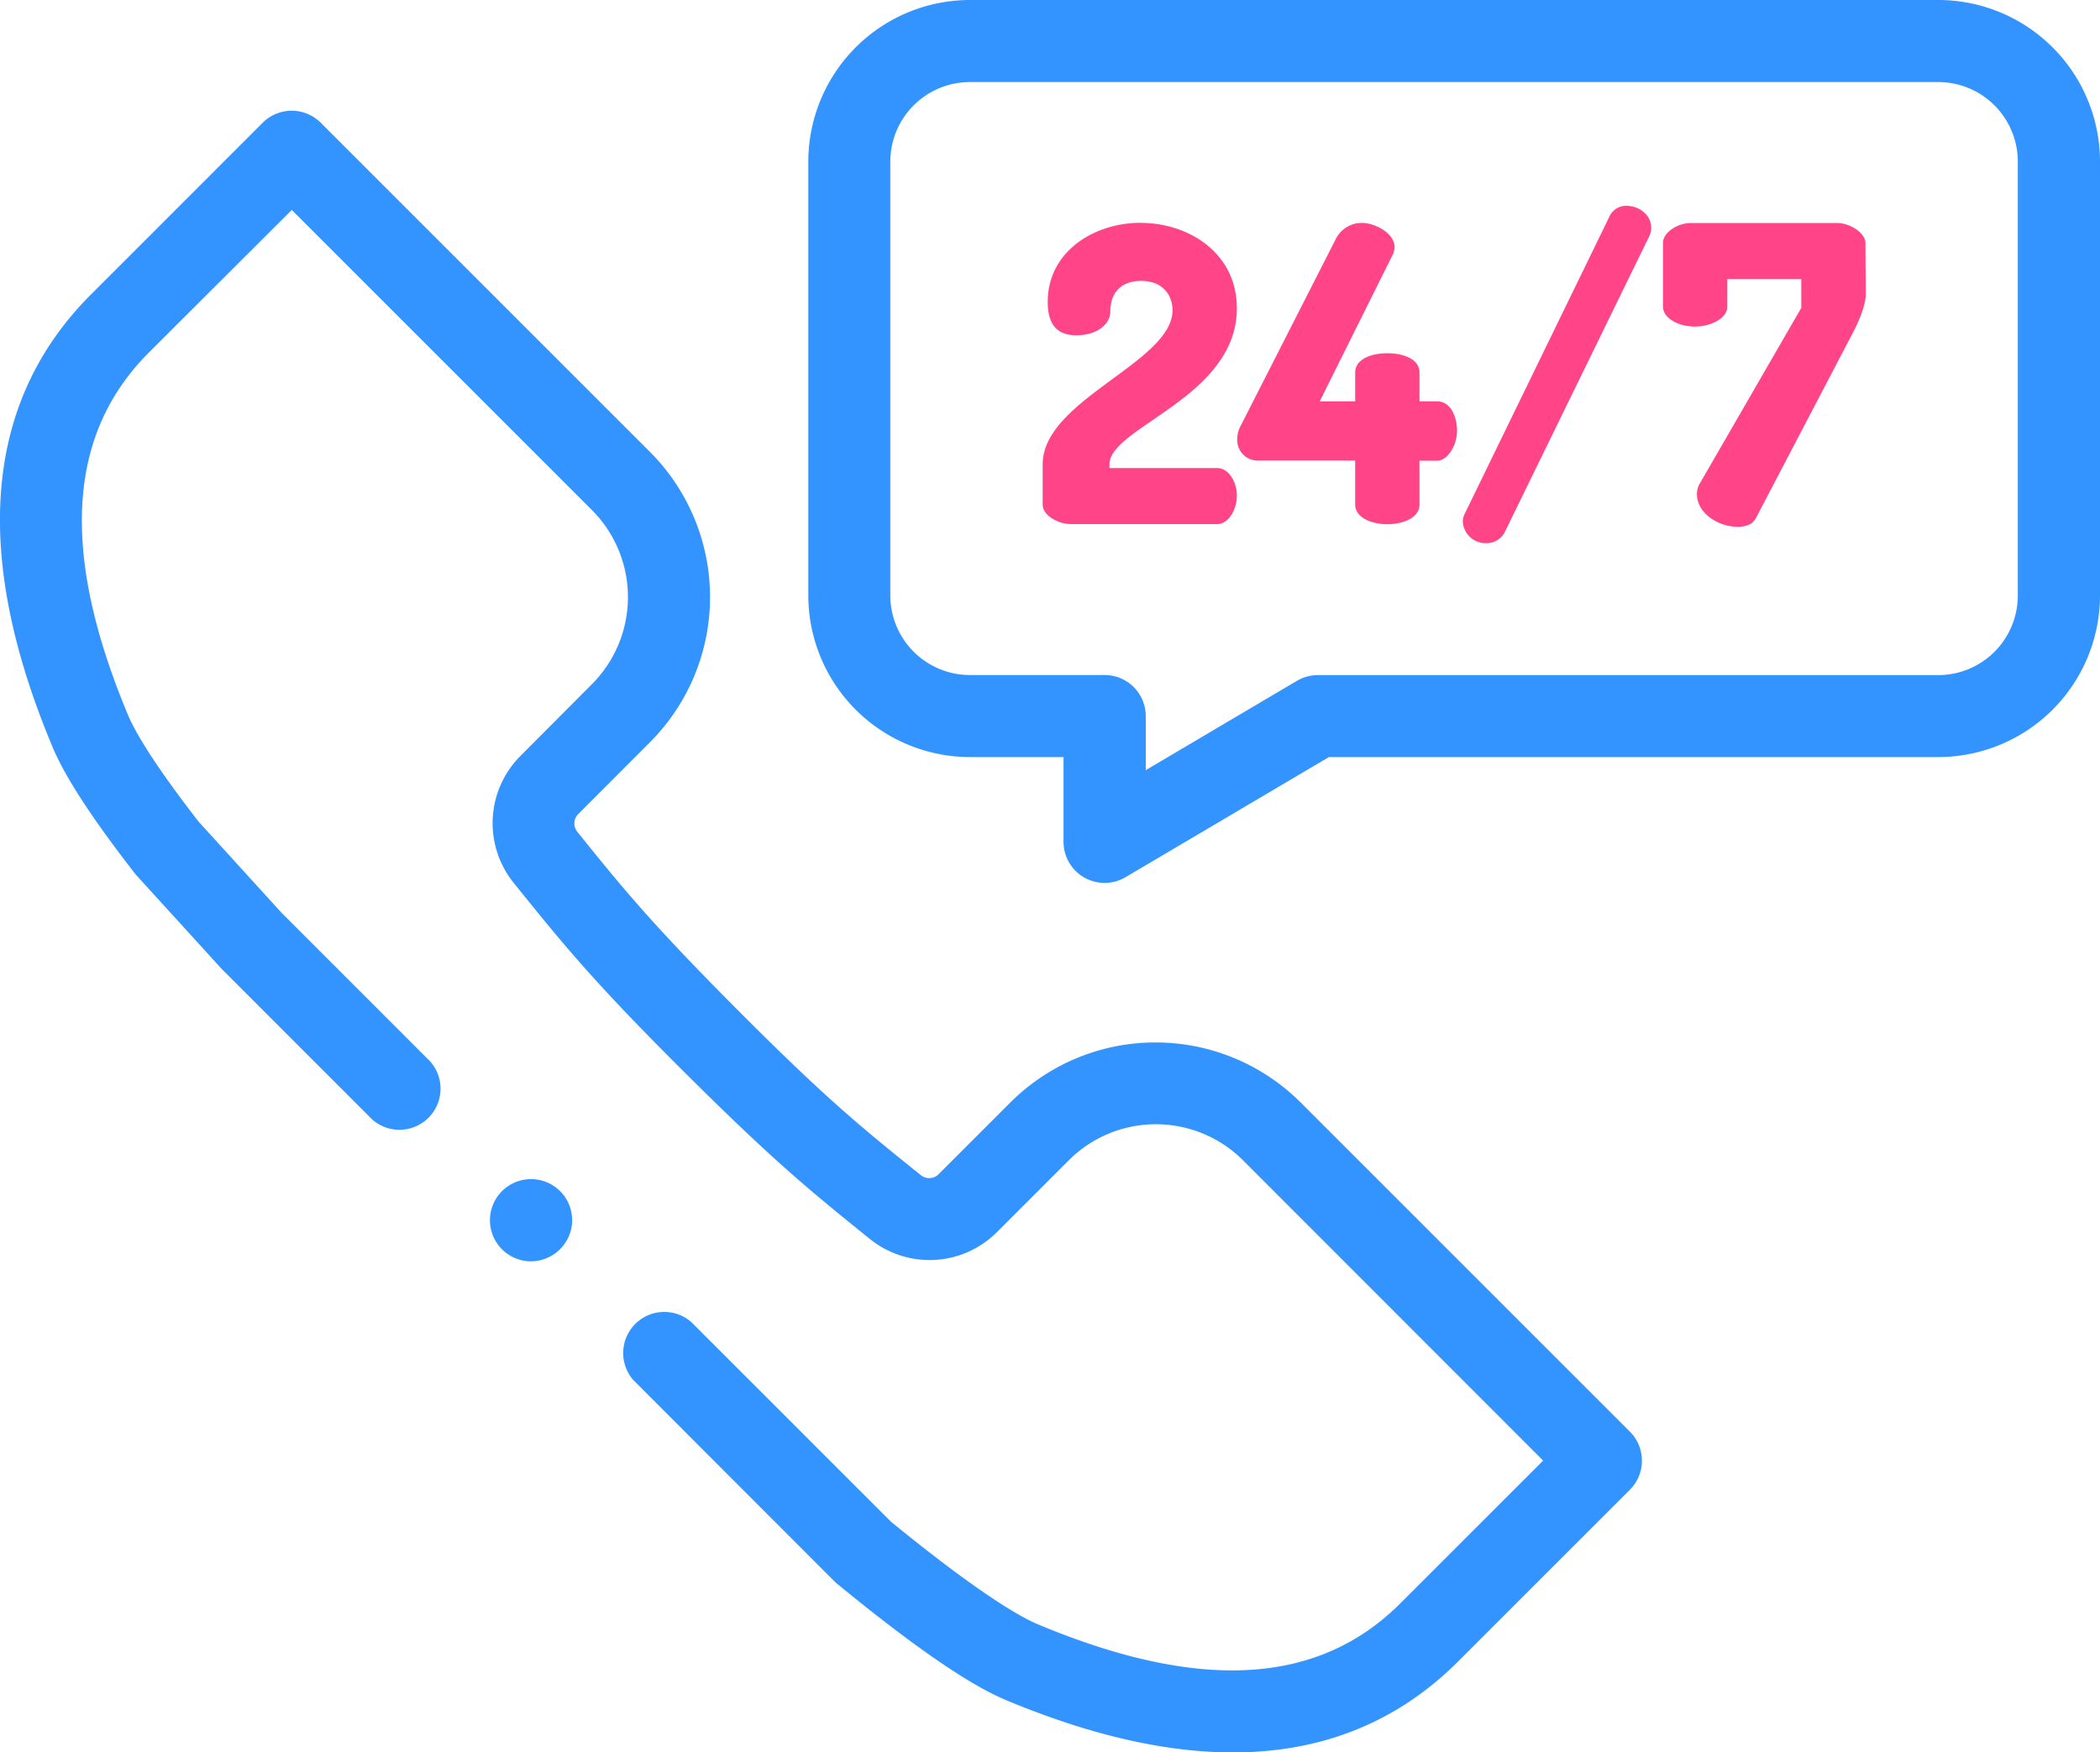
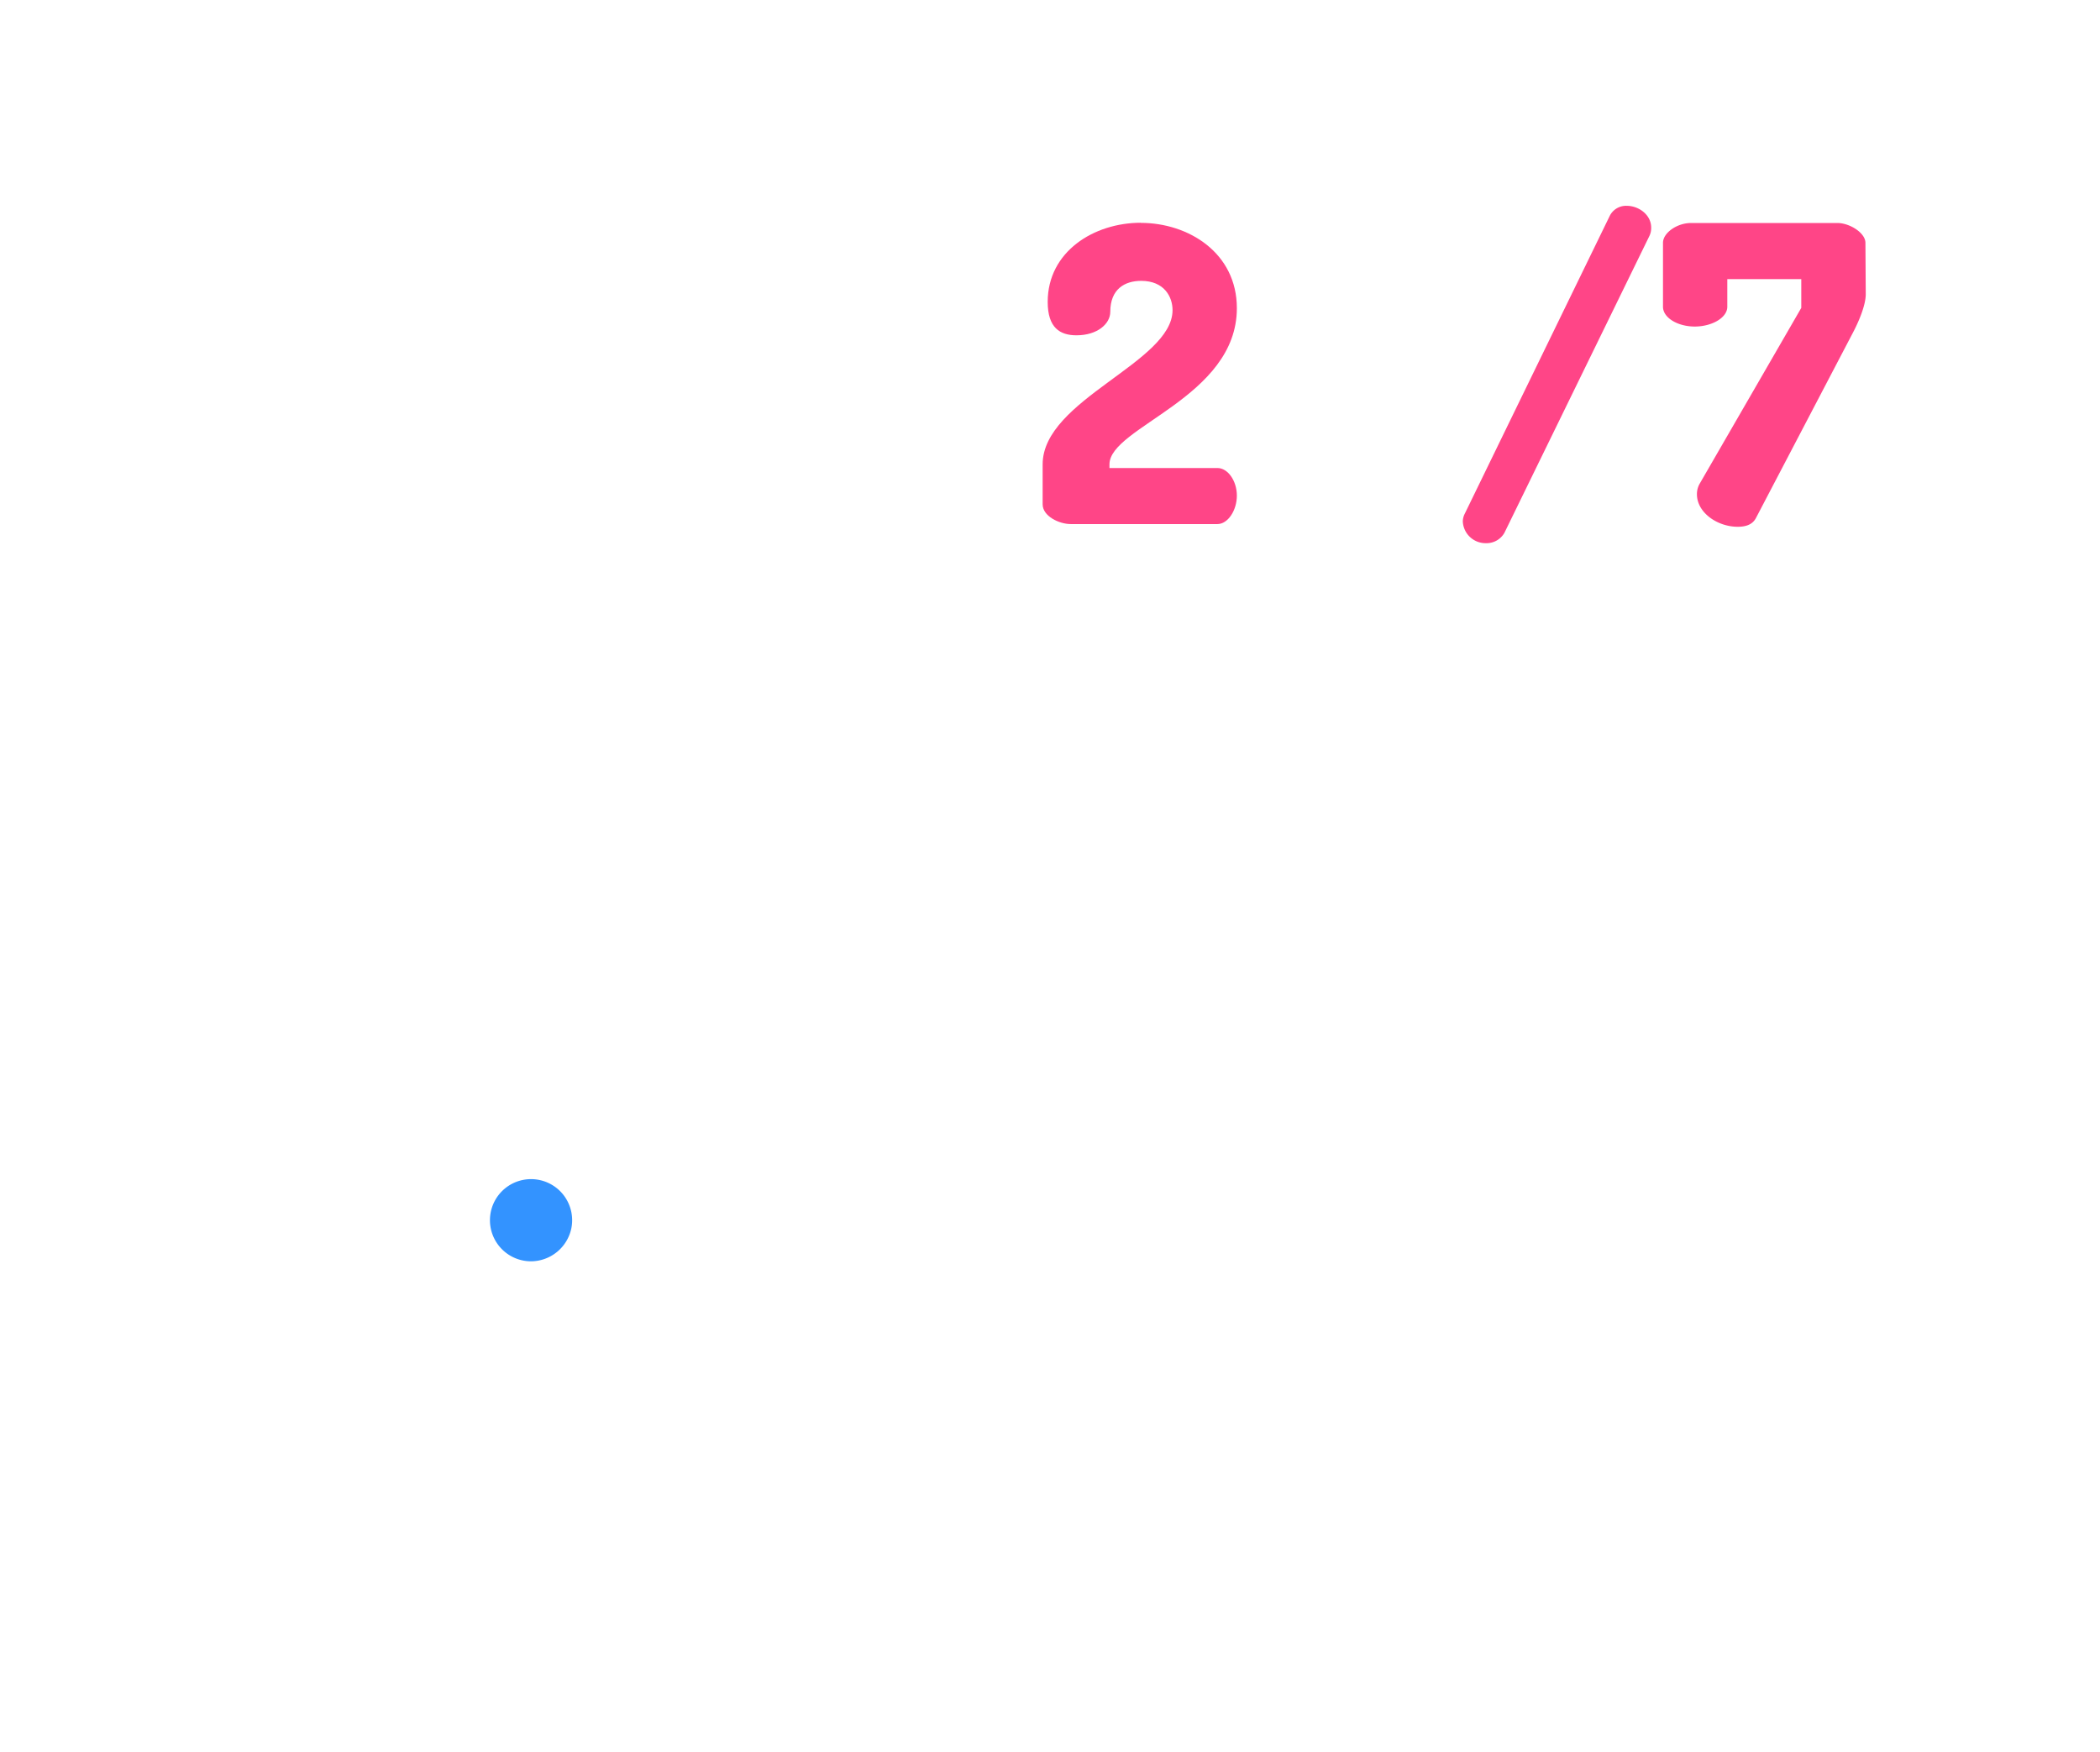
<svg xmlns="http://www.w3.org/2000/svg" viewBox="0 0 511 426.48">
  <defs>
    <style>.cls-1{fill:none;}.cls-2{fill:#3393ff;}.cls-3{fill:#ff4587;}.cls-4{clip-path:url(#clip-path);}</style>
    <clipPath id="clip-path" transform="translate(0 -0.91)">
      <rect class="cls-1" width="511" height="428" />
    </clipPath>
  </defs>
  <title>Asset 1@10x36</title>
  <g id="Layer_2" data-name="Layer 2">
    <g id="Layer_1-2" data-name="Layer 1">
-       <path class="cls-2" d="M268.79,215.78a10,10,0,0,1-10-10V185.15H236a39.36,39.36,0,0,1-39.31-39.32V40.23A39.36,39.36,0,0,1,236,.91H471.68A39.37,39.37,0,0,1,511,40.23v105.6a39.37,39.37,0,0,1-39.32,39.32H323.37L273.86,214.4a10,10,0,0,1-5.07,1.38ZM236,20.88a19.38,19.38,0,0,0-19.36,19.35v105.6A19.39,19.39,0,0,0,236,165.19h32.8a10,10,0,0,1,10,10v13.15l36.8-21.75a10.06,10.06,0,0,1,5.08-1.38h151A19.38,19.38,0,0,0,491,145.83V40.23a19.37,19.37,0,0,0-19.36-19.35Z" transform="translate(0 -0.91)" />
      <path class="cls-3" d="M277.59,55.15c11.64,0,23.38,7.32,23.38,20.76,0,21.77-31,28.9-31,38v.9h26.28c2.52,0,4.72,3.11,4.72,6.72s-2.2,6.92-4.72,6.92H260.54c-2.81,0-6.83-1.91-6.83-4.81v-9.73c0-15.75,31.61-24.78,31.61-37.52,0-3.22-2-7.13-7.63-7.13-4,0-7.52,2-7.52,7.53,0,2.91-3.11,5.72-8.23,5.72-4,0-7-1.81-7-8.13,0-12.24,11.24-19.26,22.67-19.26Z" transform="translate(0 -0.91)" />
-       <path class="cls-3" d="M329.76,113H306.29a5,5,0,0,1-5.22-5.41,6.42,6.42,0,0,1,.8-3L325,59.16a7.06,7.06,0,0,1,6.53-4c2.71,0,7.82,2.3,7.82,5.92a4.89,4.89,0,0,1-.5,1.9L321.13,98.59h8.63v-7c0-3.31,3.91-4.71,7.83-4.71s7.82,1.4,7.82,4.71v7h4.32c3.2,0,4.81,3.61,4.81,7.22s-2.41,7.22-4.81,7.22h-4.32v10.64c0,3.21-3.91,4.81-7.82,4.81s-7.83-1.6-7.83-4.81Z" transform="translate(0 -0.91)" />
      <path class="cls-3" d="M401.79,56.35a4.38,4.38,0,0,1-.4,1.91l-35.32,72.33a5,5,0,0,1-4.51,2.51,5.54,5.54,0,0,1-5.61-5.32,4.34,4.34,0,0,1,.5-1.9l35.21-72.34A4.43,4.43,0,0,1,395.87,51c2.81,0,5.92,2.11,5.92,5.32Z" transform="translate(0 -0.91)" />
      <path class="cls-3" d="M454,72.5c0,2.61-1.61,6.52-3.21,9.54L427.27,127c-.8,1.5-2.31,2.11-4.42,2.11-4.91,0-9.93-3.41-9.93-7.93a5.12,5.12,0,0,1,.7-2.61l24.69-42.73v-7h-18v6.72c0,2.71-3.81,4.82-7.92,4.82s-7.73-2.11-7.73-4.82V60c0-2.41,3.41-4.82,6.82-4.82h35.61c3,0,6.83,2.41,6.83,4.82Z" transform="translate(0 -0.91)" />
      <g class="cls-4">
        <path class="cls-2" d="M129.25,307.87a10,10,0,1,1,9.77-8,10.09,10.09,0,0,1-9.77,8Z" transform="translate(0 -0.91)" />
-         <path class="cls-2" d="M300,427.39q-24.72,0-55.2-12.73c-9-3.76-22.42-13-41-28.23a9.19,9.19,0,0,1-.74-.66l-48.95-49a10,10,0,0,1,14.11-14.11l48.6,48.6c21.85,17.84,31.75,23.29,35.72,24.95,39.43,16.49,68.29,14.82,88.22-5.11l34.74-34.73-73-73.05a30,30,0,0,0-42.47,0l-17.42,17.42a23.14,23.14,0,0,1-30.93,1.7c-15-12.07-23.85-19.38-45.6-41.05s-29-30.62-41.09-45.63a23.15,23.15,0,0,1,1.71-30.94L144,167.45A30,30,0,0,0,144,125L71,52,36.25,86.68c-19.93,19.93-21.6,48.79-5.11,88.22,1.58,3.78,5.84,11.34,17.15,25.93L68.46,223l36.23,36.24a10,10,0,0,1-14.11,14.12l-36.4-36.41c-.12-.11-.22-.22-.33-.34L33.26,214c-.17-.19-.34-.4-.5-.6-10.44-13.45-17-23.52-20-30.77C-7,135.52-3.79,98.5,22.14,72.57l41.79-41.8a10,10,0,0,1,14.11,0l80.1,80.1a50,50,0,0,1,0,70.69L140.73,199a3.23,3.23,0,0,0-.28,4.31c11.64,14.47,18.7,23,39.65,44s29.54,28,44,39.62a3.23,3.23,0,0,0,4.31-.27l17.42-17.42a50,50,0,0,1,70.69,0l80.1,80.1a10,10,0,0,1,0,14.11l-41.8,41.79C340.07,420,321.73,427.39,300,427.39Z" transform="translate(0 -0.91)" />
      </g>
    </g>
  </g>
</svg>